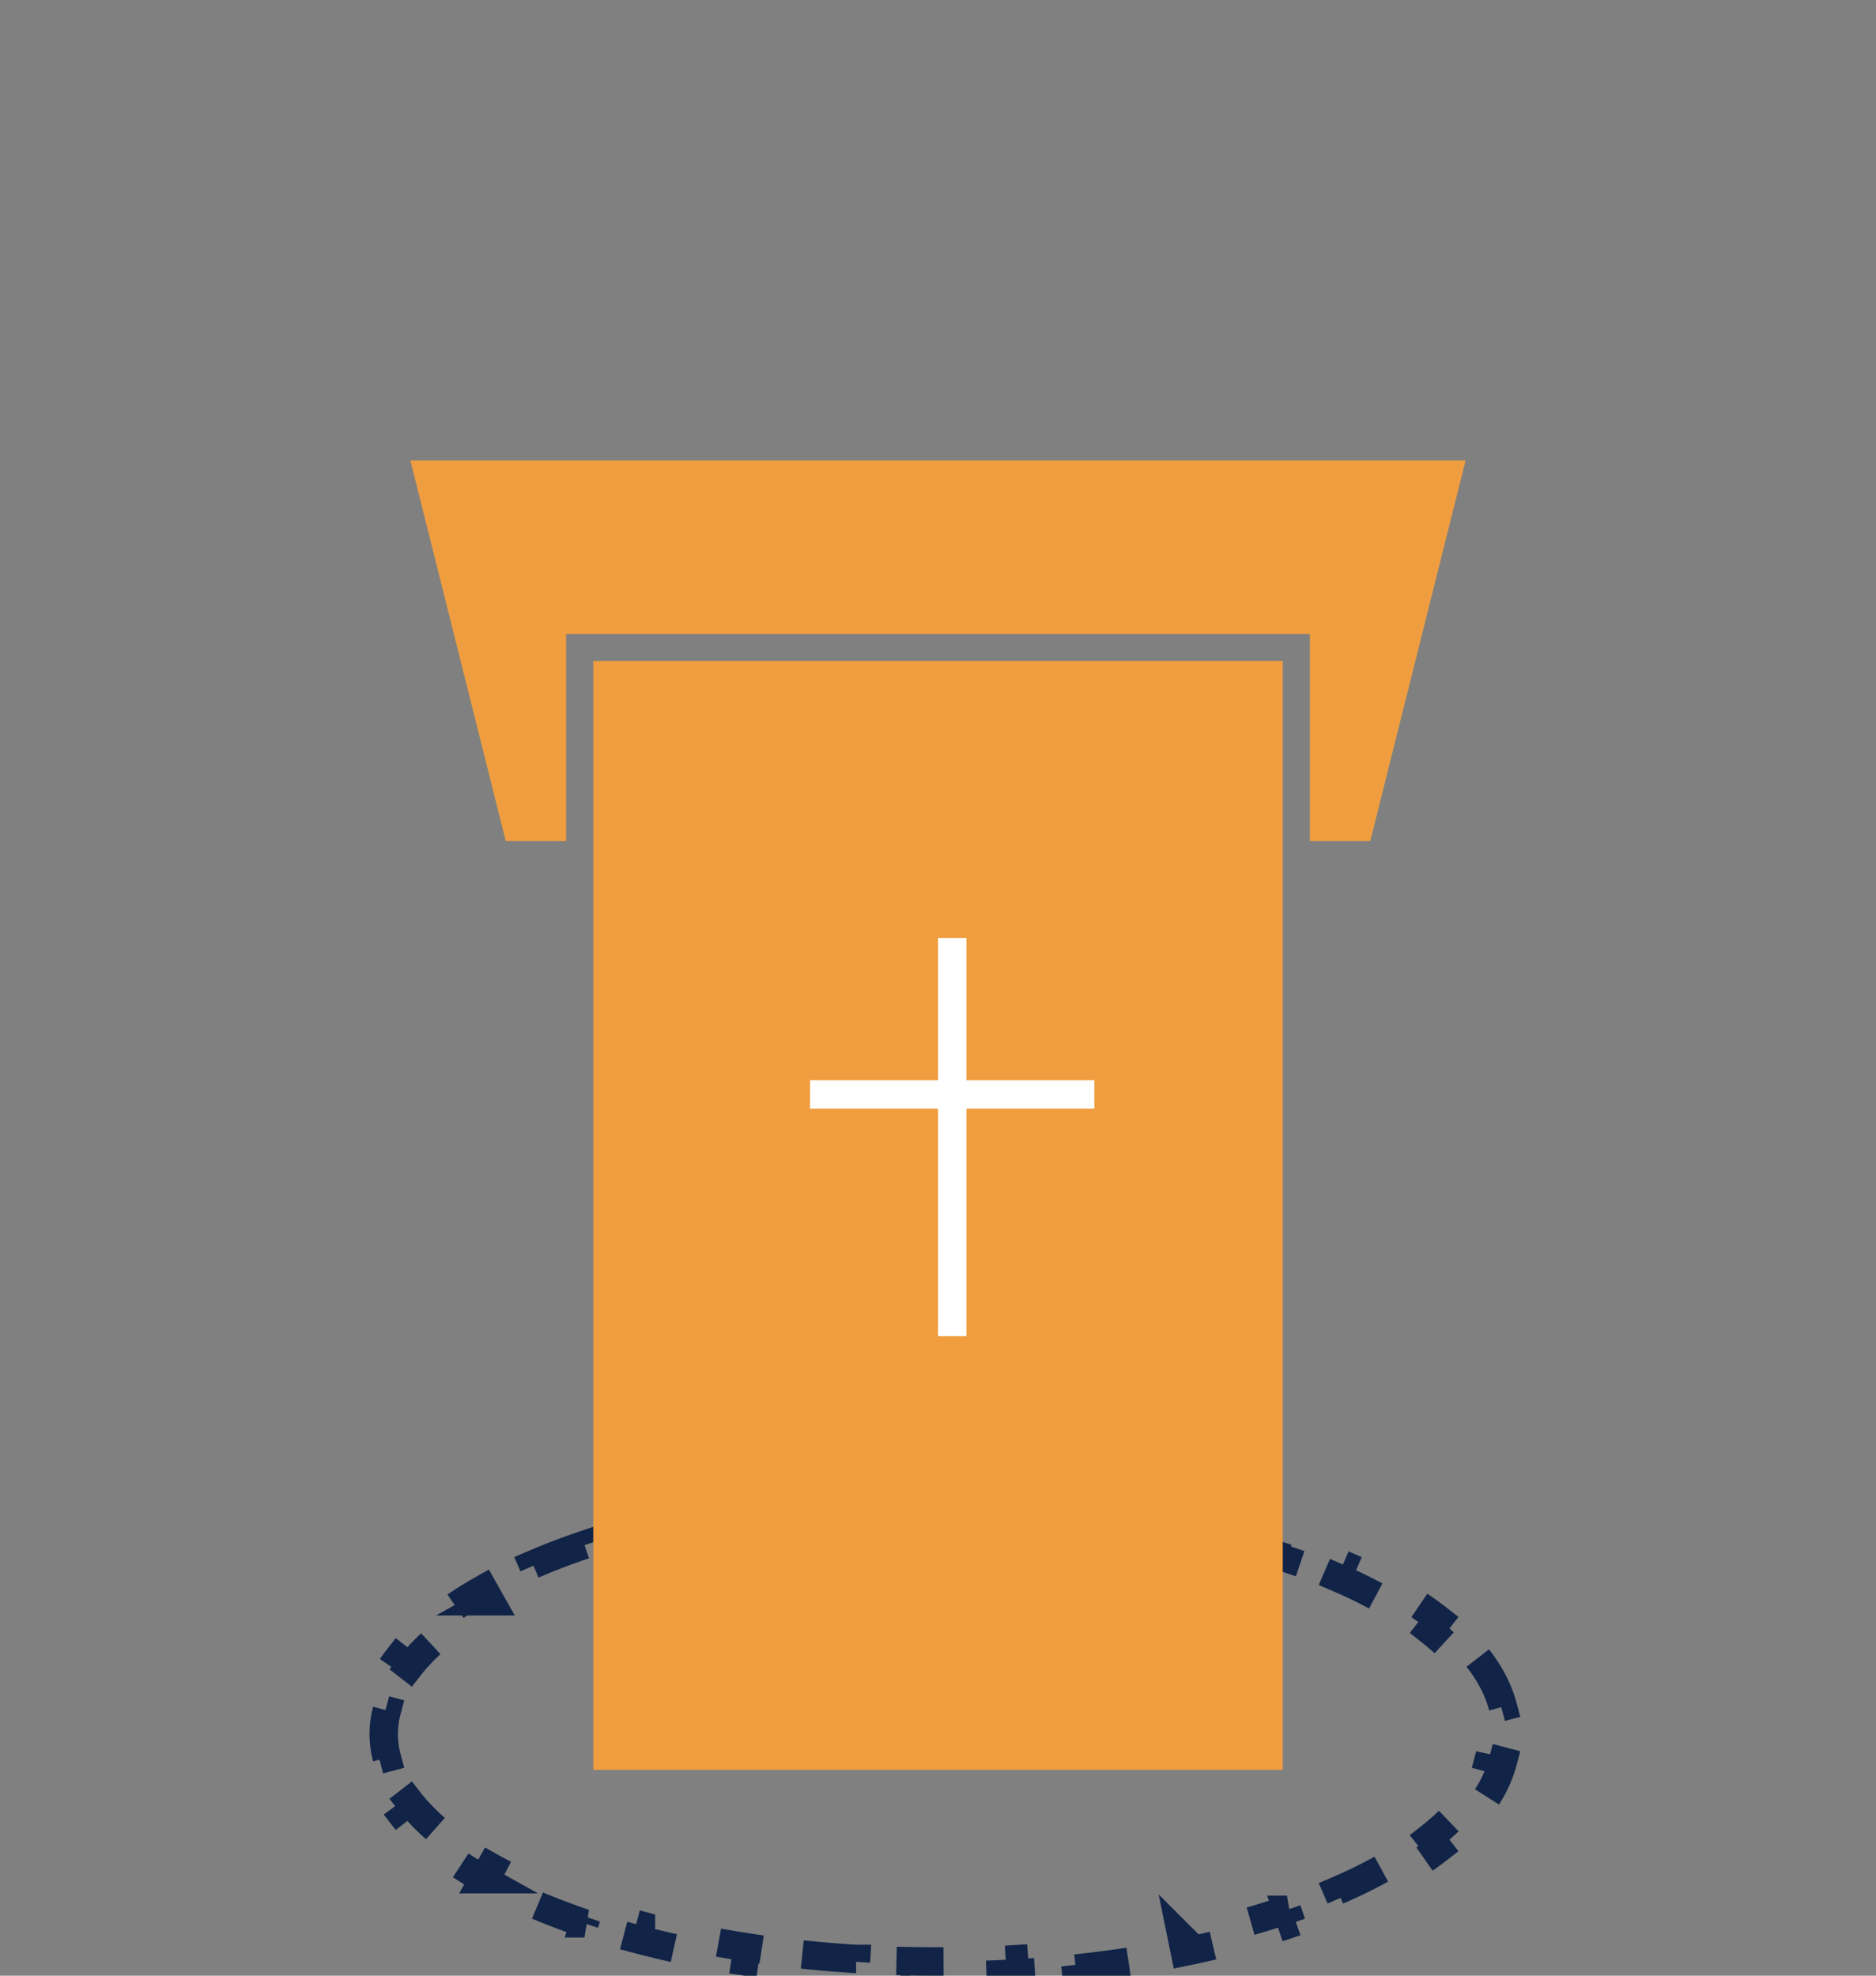
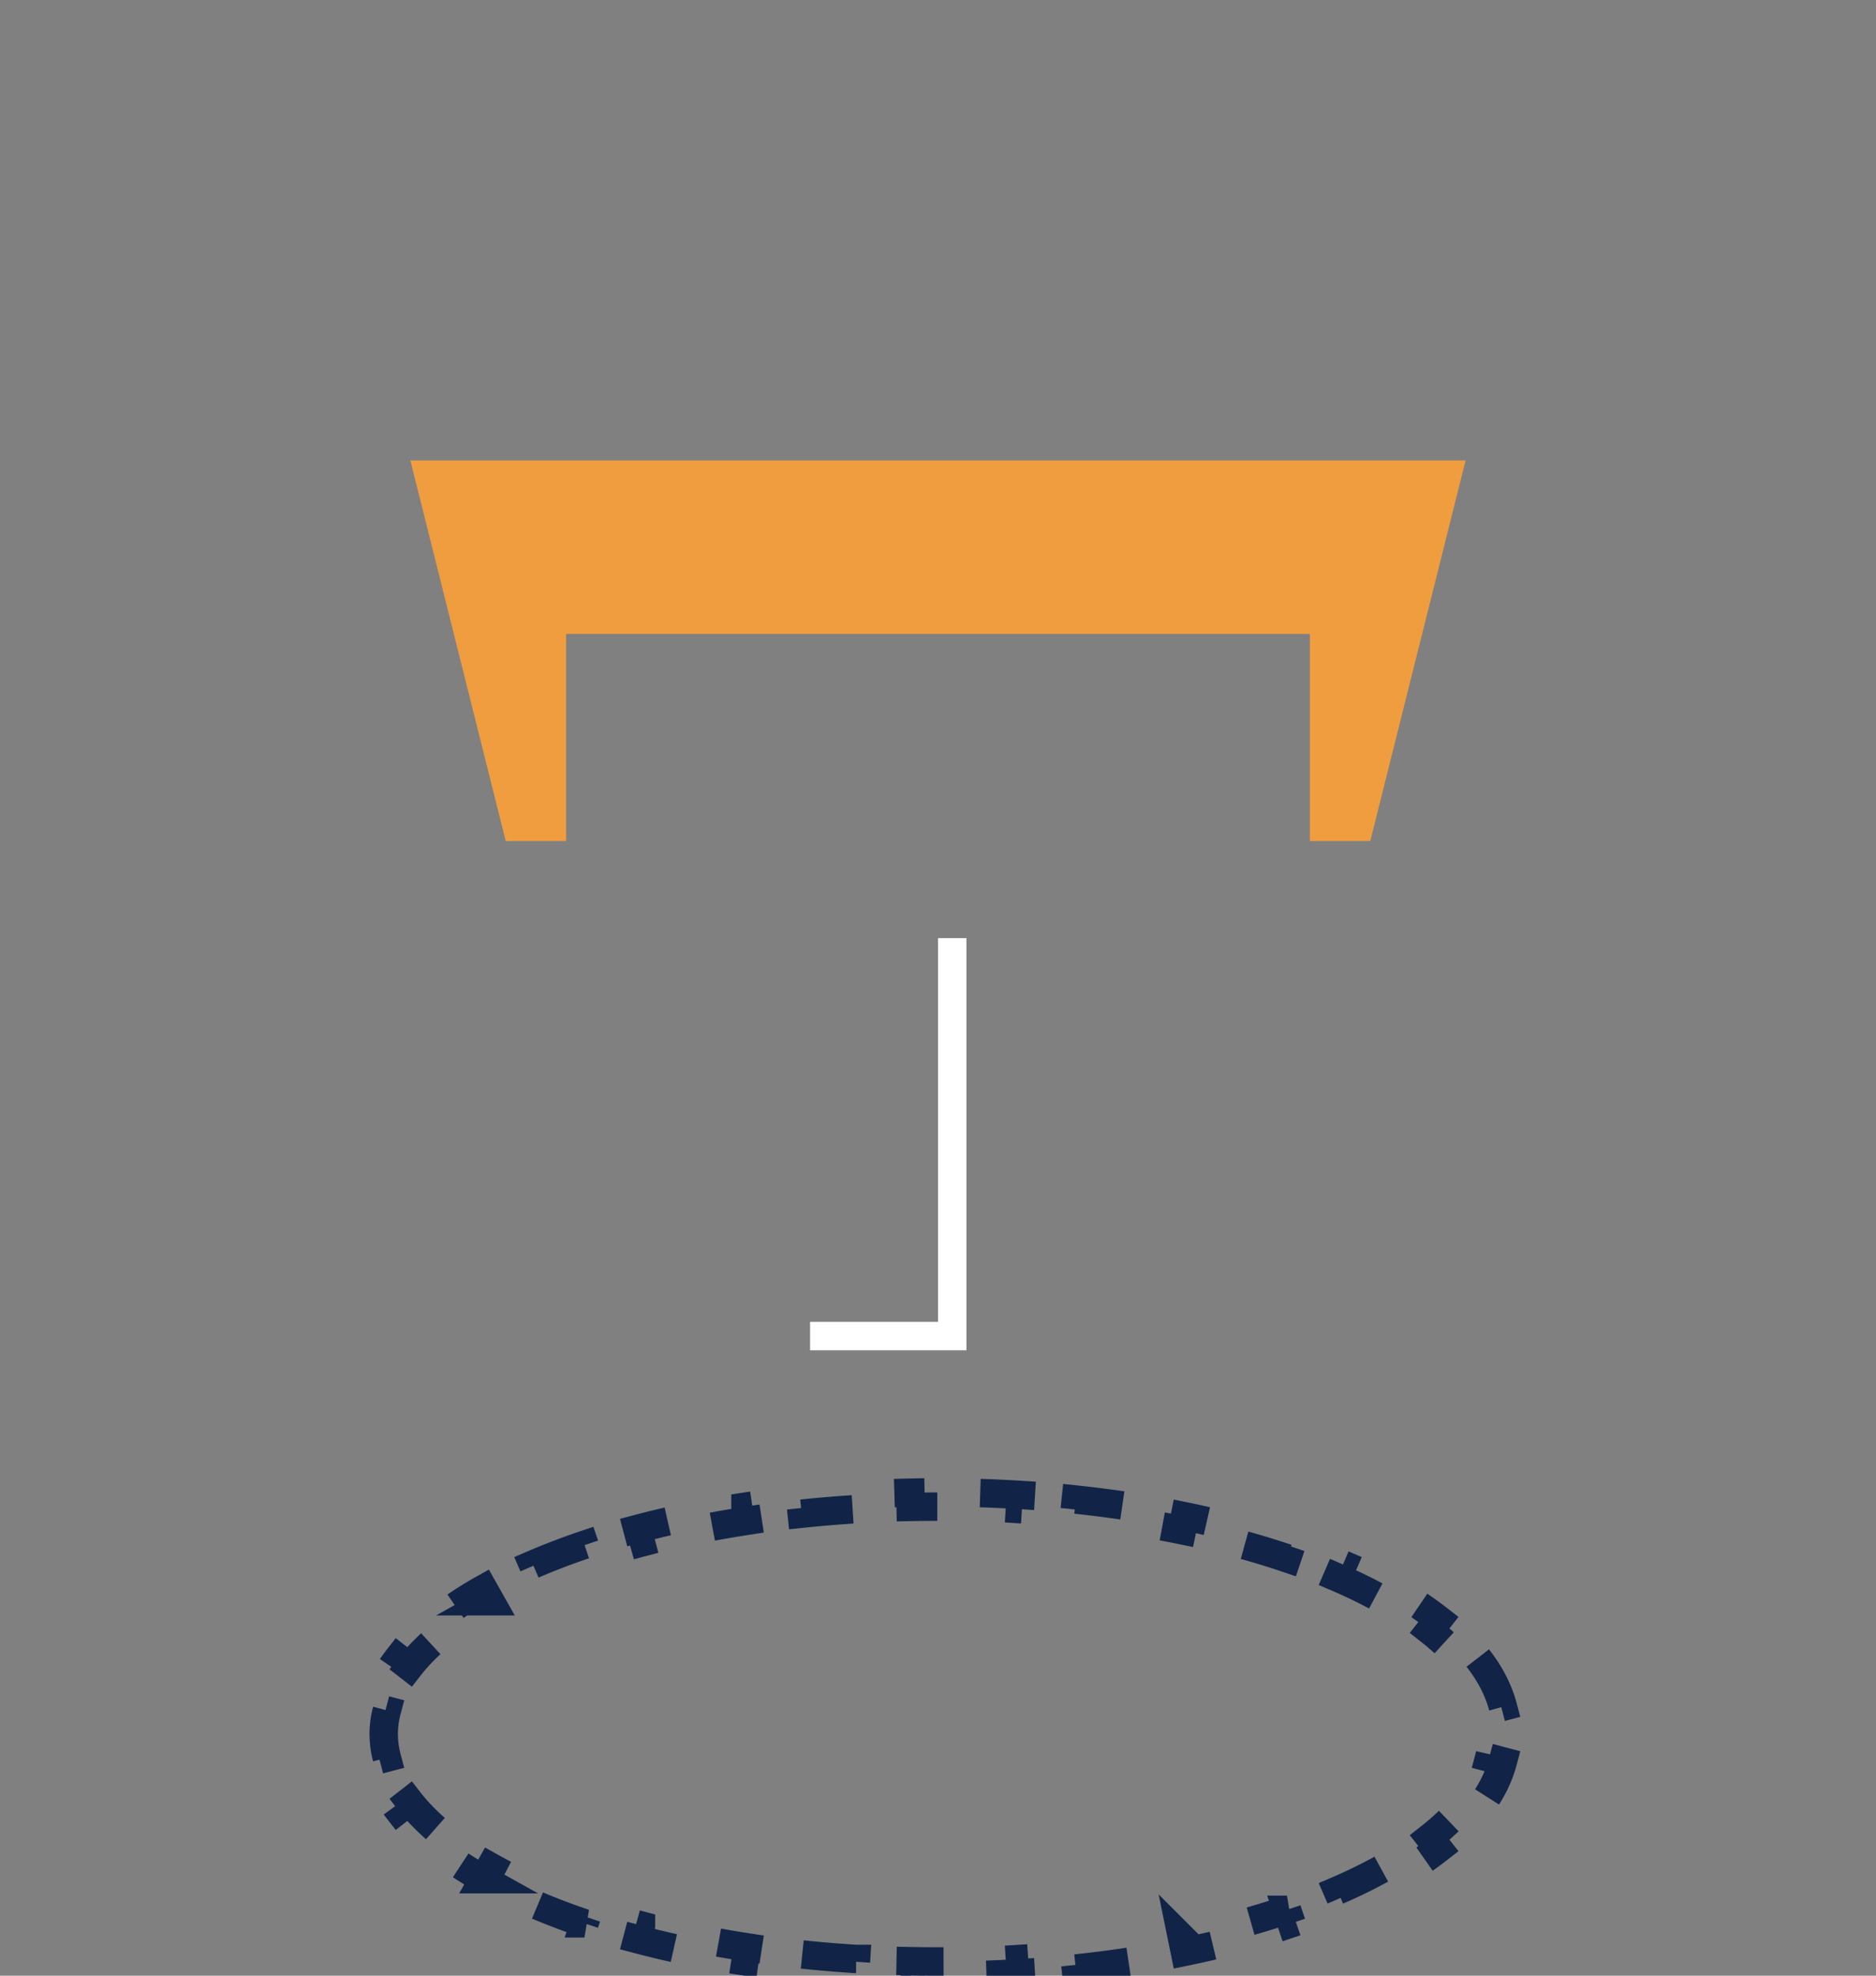
<svg xmlns="http://www.w3.org/2000/svg" width="132" height="139" viewBox="0 0 132 139" fill="none">
  <rect x="0" y="0" width="132" height="139" fill="#808080" stroke="none" />
  <path d="M103.981 116.653c.855 1.097 1.454 2.243 1.767 3.427l-.967.256c.145.549.219 1.104.219 1.664 0 .56-.074 1.115-.219 1.664l.967.256c-.313 1.184-.912 2.33-1.767 3.427l-.789-.614c-.679.872-1.546 1.726-2.594 2.55l.618.786a25.534 25.534 0 0 1-3.234 2.143l-.492-.871a35.44 35.44 0 0 1-3.385 1.669l.396.918a48.02 48.02 0 0 1-3.626 1.386l-.32-.948a57.095 57.095 0 0 1-3.657 1.098l.256.967c-1.219.323-2.482.62-3.785.887l-.2-.98a76.341 76.341 0 0 1-3.773.674l.151.988a83.032 83.032 0 0 1-3.852.497l-.105-.994c-1.253.132-2.53.24-3.827.32l.061.998c-1.275.079-2.57.133-3.881.159l-.02-.999a102.026 102.026 0 0 1-3.845 0l-.02.999a92.436 92.436 0 0 1-3.883-.159l.062-.998a88.515 88.515 0 0 1-3.827-.32l-.105.994a83.032 83.032 0 0 1-3.852-.497l.151-.988a76.341 76.341 0 0 1-3.772-.674l-.201.98a68.515 68.515 0 0 1-3.785-.887l.256-.967a57.095 57.095 0 0 1-3.657-1.098l-.32.948a48.02 48.02 0 0 1-3.626-1.386l.396-.918a35.44 35.44 0 0 1-3.385-1.669l-.491.871a25.597 25.597 0 0 1-3.235-2.143l.618-.786c-1.047-.824-1.915-1.678-2.594-2.55l-.789.614c-.855-1.097-1.454-2.243-1.767-3.427l.967-.256A6.48 6.48 0 0 1 27 122c0-.56.074-1.115.22-1.664l-.968-.256c.313-1.184.912-2.33 1.767-3.427l.789.614c.68-.872 1.547-1.726 2.594-2.55l-.618-.786a25.597 25.597 0 0 1 3.235-2.143l.491.871a35.44 35.44 0 0 1 3.386-1.669l-.397-.918a48.02 48.02 0 0 1 3.626-1.386l.32.948a57.095 57.095 0 0 1 3.657-1.098l-.256-.967c1.219-.323 2.482-.62 3.785-.887l.2.98a76.341 76.341 0 0 1 3.773-.674l-.151-.988a83.032 83.032 0 0 1 3.852-.497l.105.994c1.253-.132 2.53-.24 3.827-.32l-.062-.998a92.436 92.436 0 0 1 3.882-.159l.02.999a102.026 102.026 0 0 1 3.845 0l.02-.999c1.312.026 2.607.08 3.883.159l-.062.998c1.297.08 2.574.188 3.827.32l.105-.994c1.311.138 2.596.305 3.852.497l-.151.988c1.29.198 2.55.423 3.772.674l.201-.98c1.303.267 2.566.564 3.785.887l-.256.967c1.271.337 2.492.704 3.657 1.098l.32-.948a48.02 48.02 0 0 1 3.626 1.386l-.397.918a35.44 35.44 0 0 1 3.386 1.669l.492-.871a25.541 25.541 0 0 1 3.234 2.143l-.618.786c1.048.824 1.915 1.678 2.594 2.55l.789-.614z" stroke="#112447" stroke-width="2" stroke-dasharray="4 4" />
-   <path d="M41.745 46.5h48.51v78.017h-48.51V46.5z" fill="#EF9D3F" />
  <path d="m28.875 32.396 6.708 26.774h4.25V44.601h52.334V59.17h4.25l6.707-26.774H28.875z" fill="#EF9D3F" />
-   <path stroke="#fff" stroke-width="2" d="M67 66v28M77 77H57" />
+   <path stroke="#fff" stroke-width="2" d="M67 66v28H57" />
</svg>